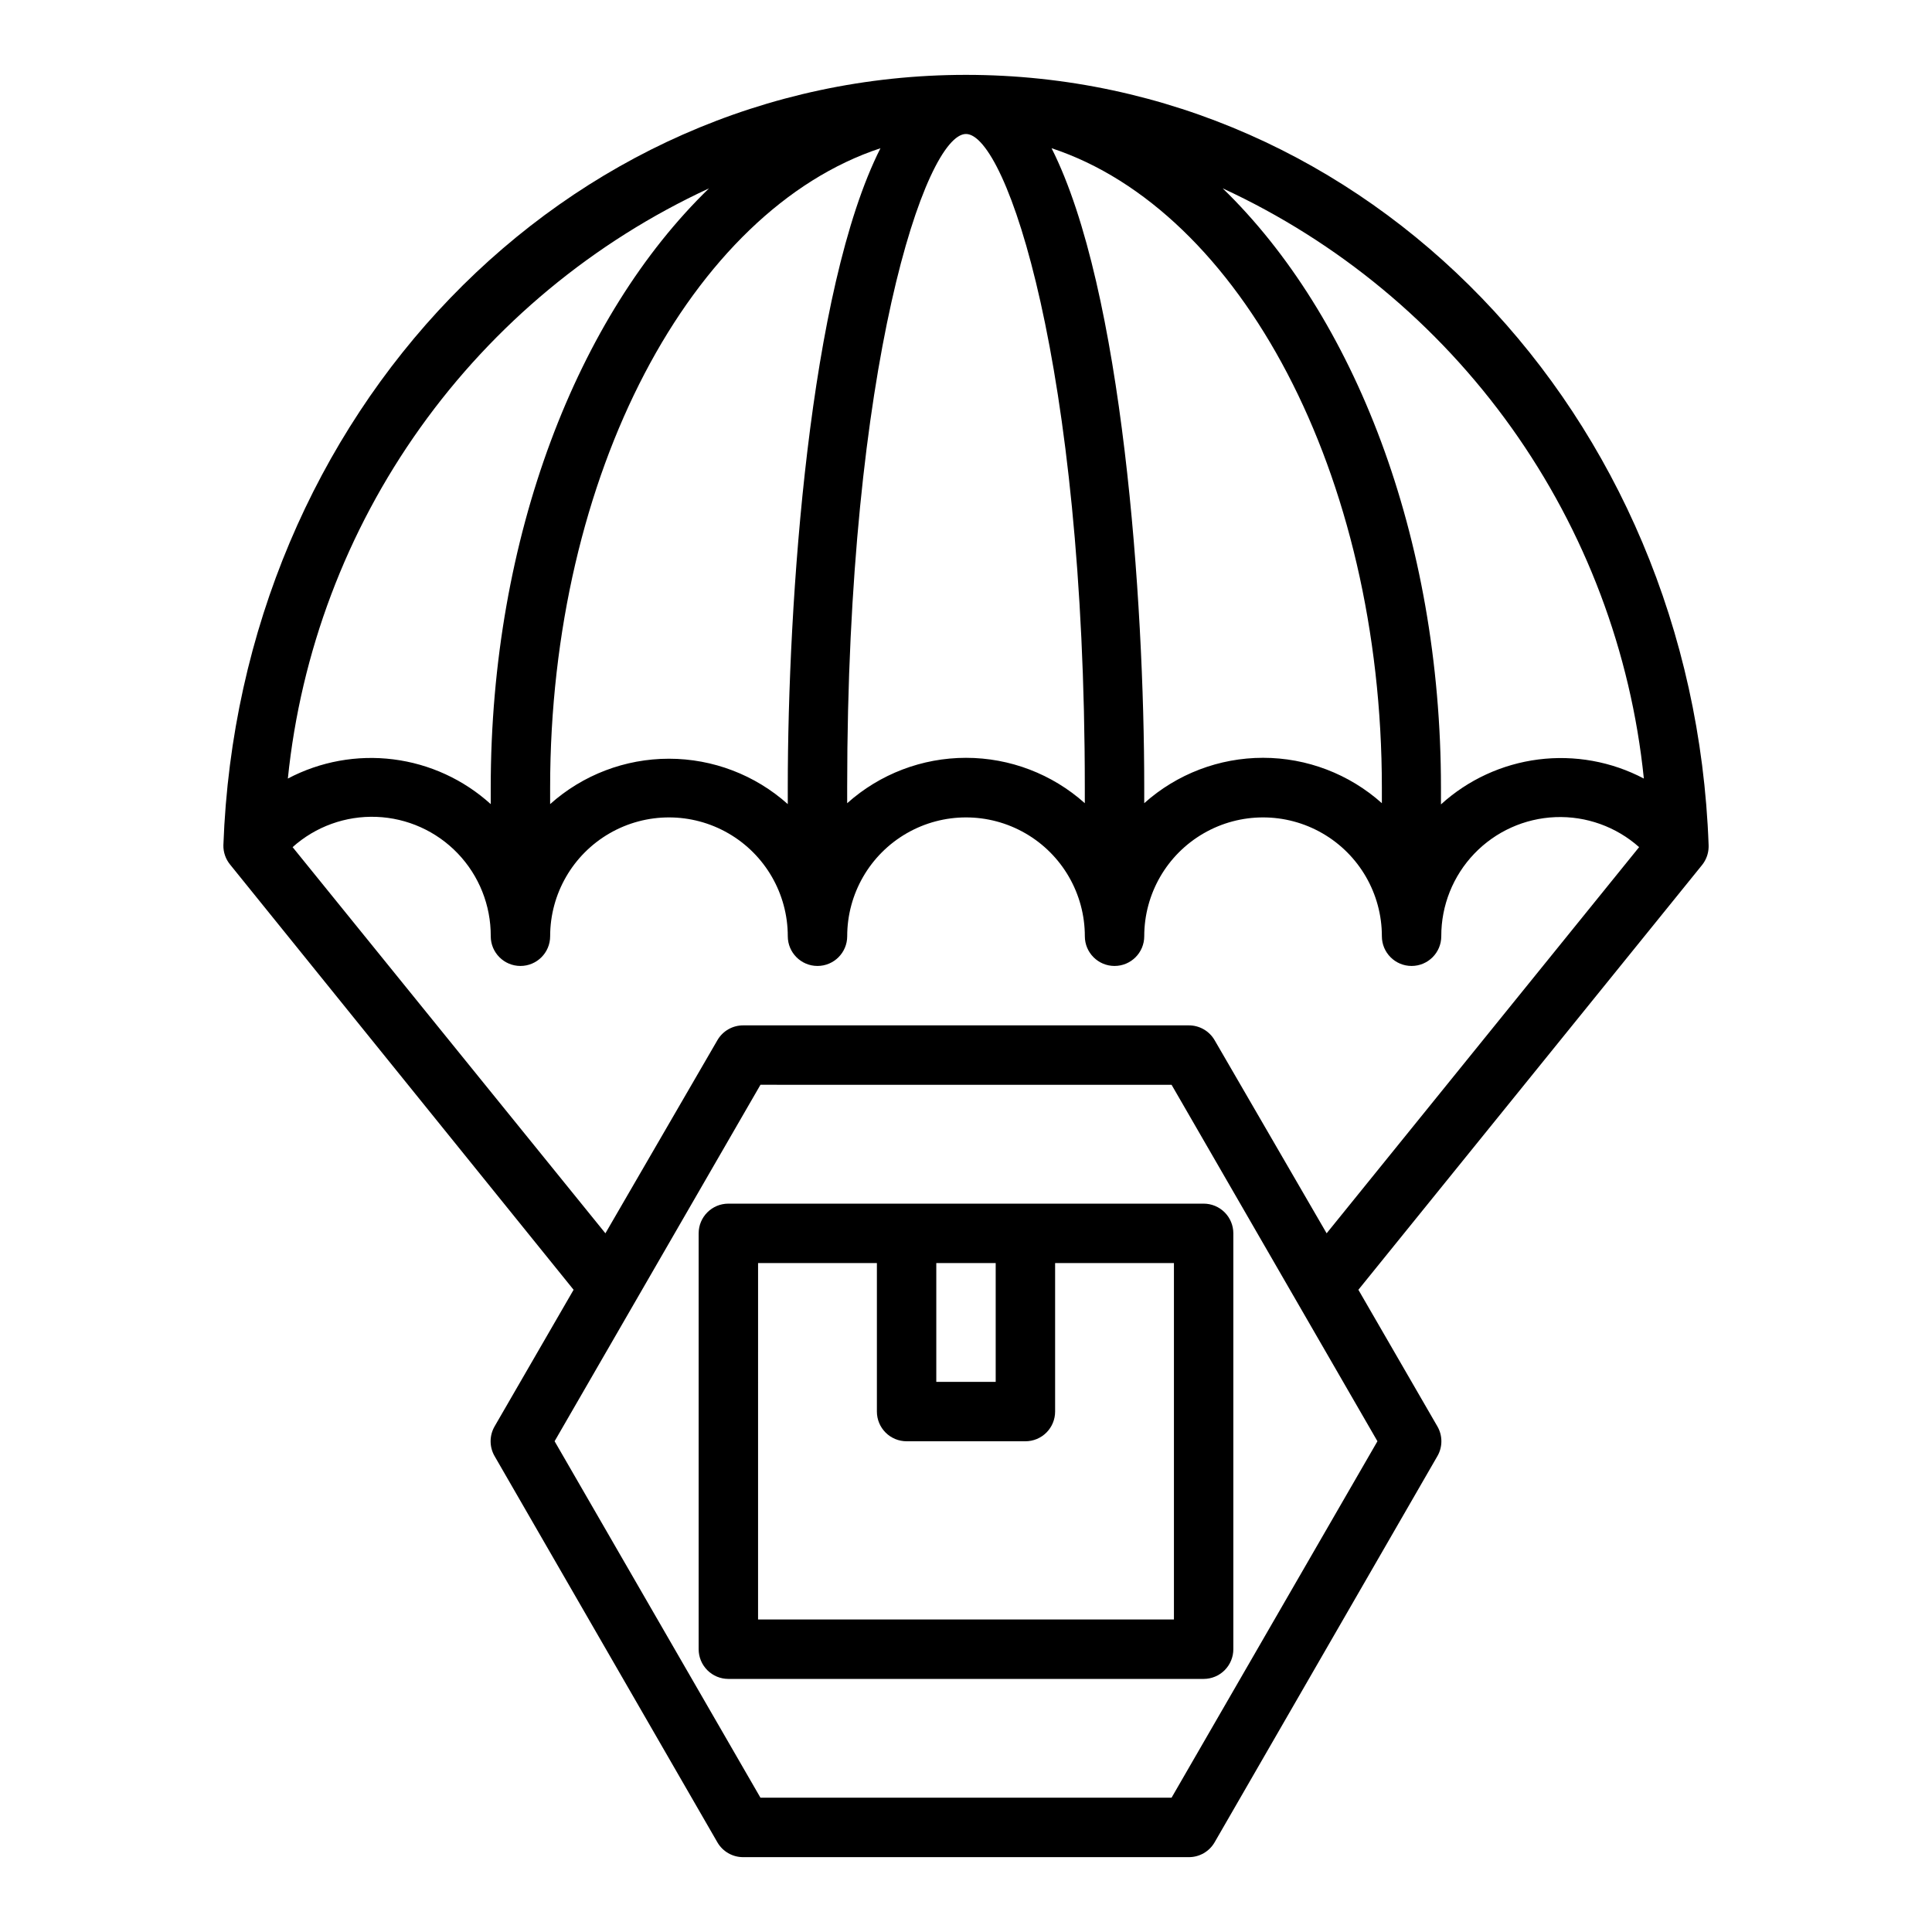
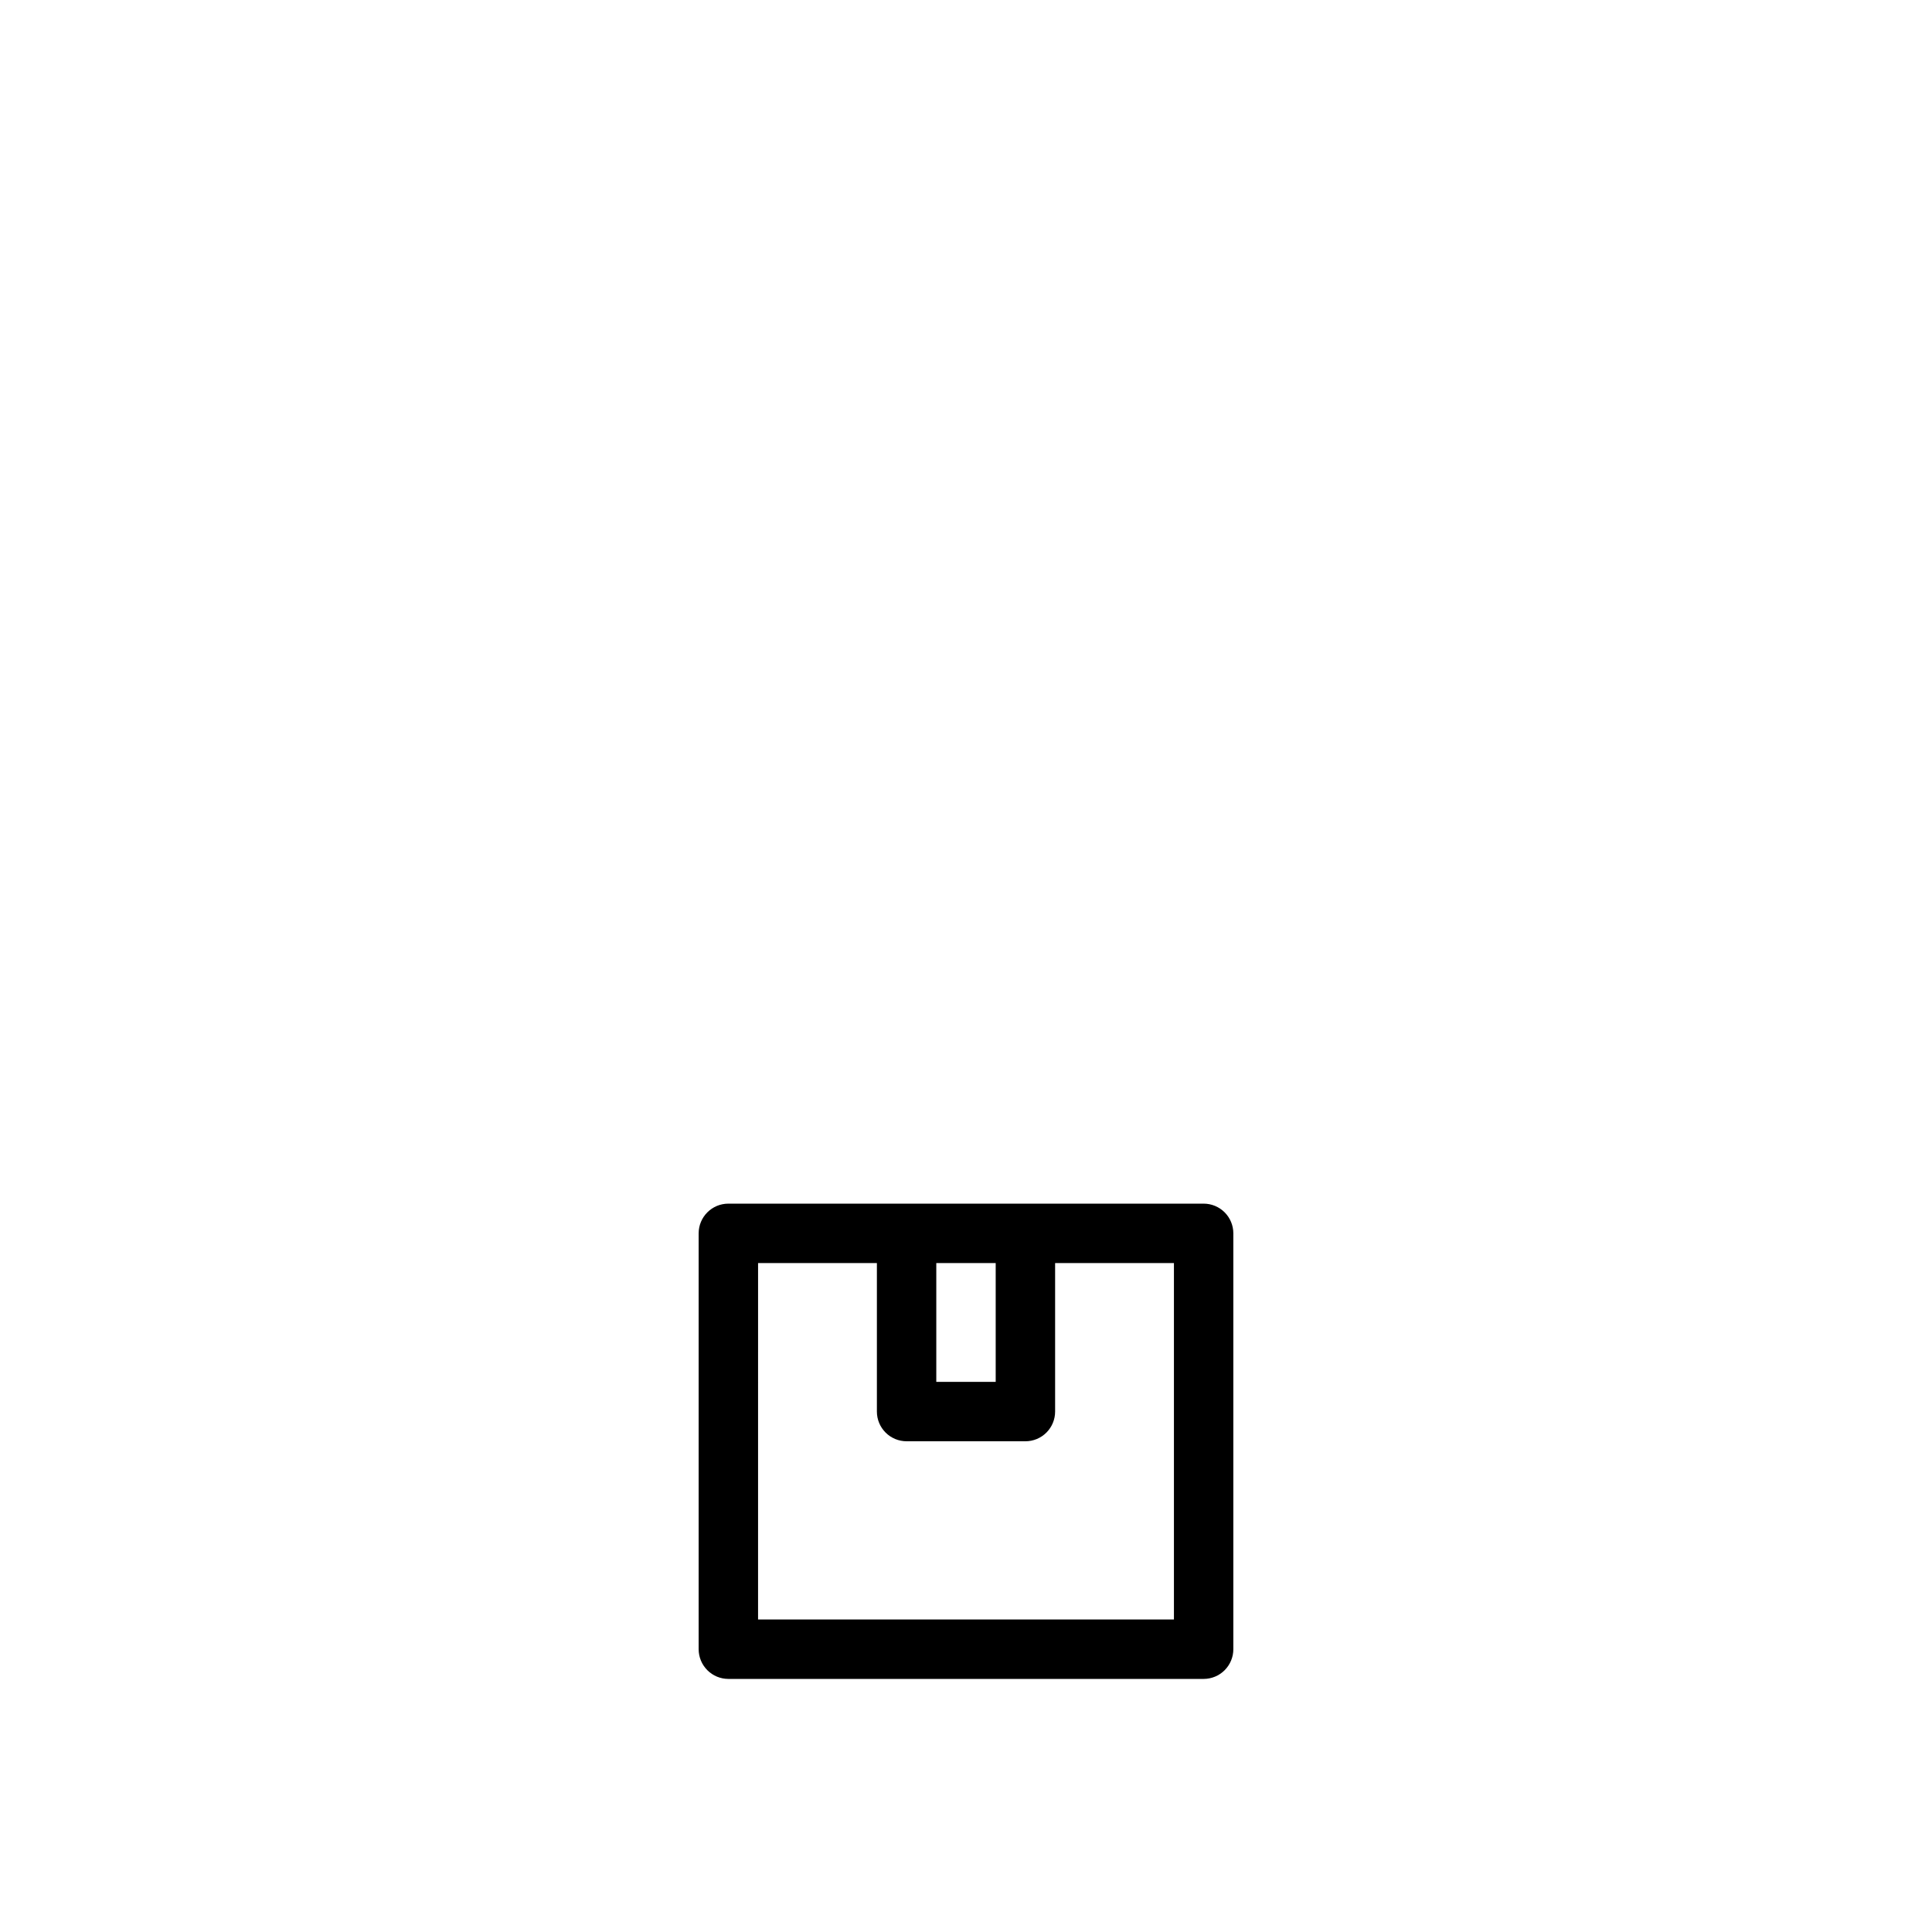
<svg xmlns="http://www.w3.org/2000/svg" fill="#000000" width="800px" height="800px" version="1.1" viewBox="144 144 512 512">
  <g>
-     <path d="m596.8 367.96c-4.094-114.46-90.609-204.12-196.8-204.12-106.2 0-192.63 89.664-196.8 204.12-0.043 1.891 0.602 3.734 1.809 5.195l91 112.65-20.941 36.211h0.004c-1.406 2.434-1.406 5.438 0 7.871l59.039 102.34c1.41 2.445 4.023 3.949 6.848 3.938h118.08c2.824 0.012 5.438-1.492 6.848-3.938l59.039-102.34c1.406-2.434 1.406-5.438 0-7.871l-20.941-36.211 91.082-112.57c1.078-1.344 1.688-3.004 1.734-4.723zm-17.16-17.633-0.004-0.004c-8.578-4.516-18.344-6.277-27.961-5.055-9.621 1.227-18.629 5.383-25.805 11.906v-4.41c0-66.598-23.066-125.16-57.859-158.86v0.004c30.586 14.137 56.961 35.992 76.535 63.418 19.574 27.43 31.668 59.477 35.09 92.996zm-289.85 6.531v-4.094c0-83.285 37.629-153.03 87.539-169.48-18.895 37.391-24.562 120.05-24.562 169.48v4.328 0.004c-8.66-7.746-19.871-12.027-31.488-12.027-11.617 0-22.828 4.281-31.488 12.027zm78.719 0v-4.172c0-112.02 20.781-173.18 31.488-173.18 10.707 0 31.488 61.164 31.488 173.18v4.172h0.004c-8.66-7.746-19.871-12.027-31.488-12.027-11.621 0-22.828 4.281-31.488 12.027zm54.164-173.58c49.906 16.453 87.535 86.199 87.535 169.48v4.094c-8.66-7.746-19.871-12.027-31.488-12.027s-22.828 4.281-31.488 12.027v-4.328c0-49.203-5.668-131.86-24.559-169.25zm-90.766 10.629c-34.797 33.691-57.859 92.258-57.859 158.86v4.328 0.004c-7.184-6.512-16.199-10.652-25.816-11.863-9.617-1.211-19.375 0.566-27.949 5.09 3.43-33.516 15.527-65.562 35.098-92.988 19.574-27.426 45.945-49.285 76.527-63.426zm122.57 426.5h-108.95l-54.551-94.465 54.555-94.465 108.95 0.004 54.555 94.465zm11.414-200.74v0.004c-1.41-2.445-4.023-3.949-6.848-3.938h-118.08c-2.824-0.012-5.438 1.492-6.848 3.938l-29.676 51.168-82.895-102.34c6.086-5.457 14.055-8.332 22.219-8.02 8.168 0.312 15.895 3.785 21.547 9.688 5.652 5.906 8.785 13.773 8.742 21.945 0 4.348 3.523 7.875 7.871 7.875 4.348 0 7.871-3.527 7.871-7.875 0-11.25 6.004-21.645 15.746-27.27 9.742-5.625 21.746-5.625 31.488 0 9.742 5.625 15.742 16.02 15.742 27.27 0 4.348 3.523 7.875 7.871 7.875 4.348 0 7.875-3.527 7.875-7.875 0-11.25 6-21.645 15.742-27.27 9.742-5.625 21.746-5.625 31.488 0 9.742 5.625 15.746 16.02 15.746 27.27 0 4.348 3.523 7.875 7.871 7.875s7.871-3.527 7.871-7.875c0-11.25 6-21.645 15.746-27.27 9.742-5.625 21.742-5.625 31.484 0 9.746 5.625 15.746 16.02 15.746 27.27 0 4.348 3.523 7.875 7.871 7.875s7.871-3.527 7.871-7.875c-0.023-8.152 3.113-15.996 8.754-21.883 5.637-5.887 13.34-9.355 21.488-9.68 8.145-0.32 16.098 2.527 22.188 7.949l-82.812 102.34z" />
    <path d="m329.15 470.85v110.21c0 2.09 0.832 4.09 2.309 5.566 1.477 1.477 3.477 2.305 5.566 2.305h125.95c2.086 0 4.09-0.828 5.566-2.305 1.473-1.477 2.305-3.477 2.305-5.566v-110.21c0-2.09-0.832-4.09-2.305-5.566-1.477-1.477-3.481-2.305-5.566-2.305h-125.95c-4.348 0-7.875 3.523-7.875 7.871zm62.977 7.871h15.742v31.488h-15.742zm-47.23 0h31.488v39.359c0 2.09 0.828 4.09 2.305 5.566 1.477 1.477 3.481 2.305 5.566 2.305h31.488c2.09 0 4.09-0.828 5.566-2.305 1.477-1.477 2.305-3.477 2.305-5.566v-39.359h31.488v94.465h-110.21z" />
  </g>
</svg>